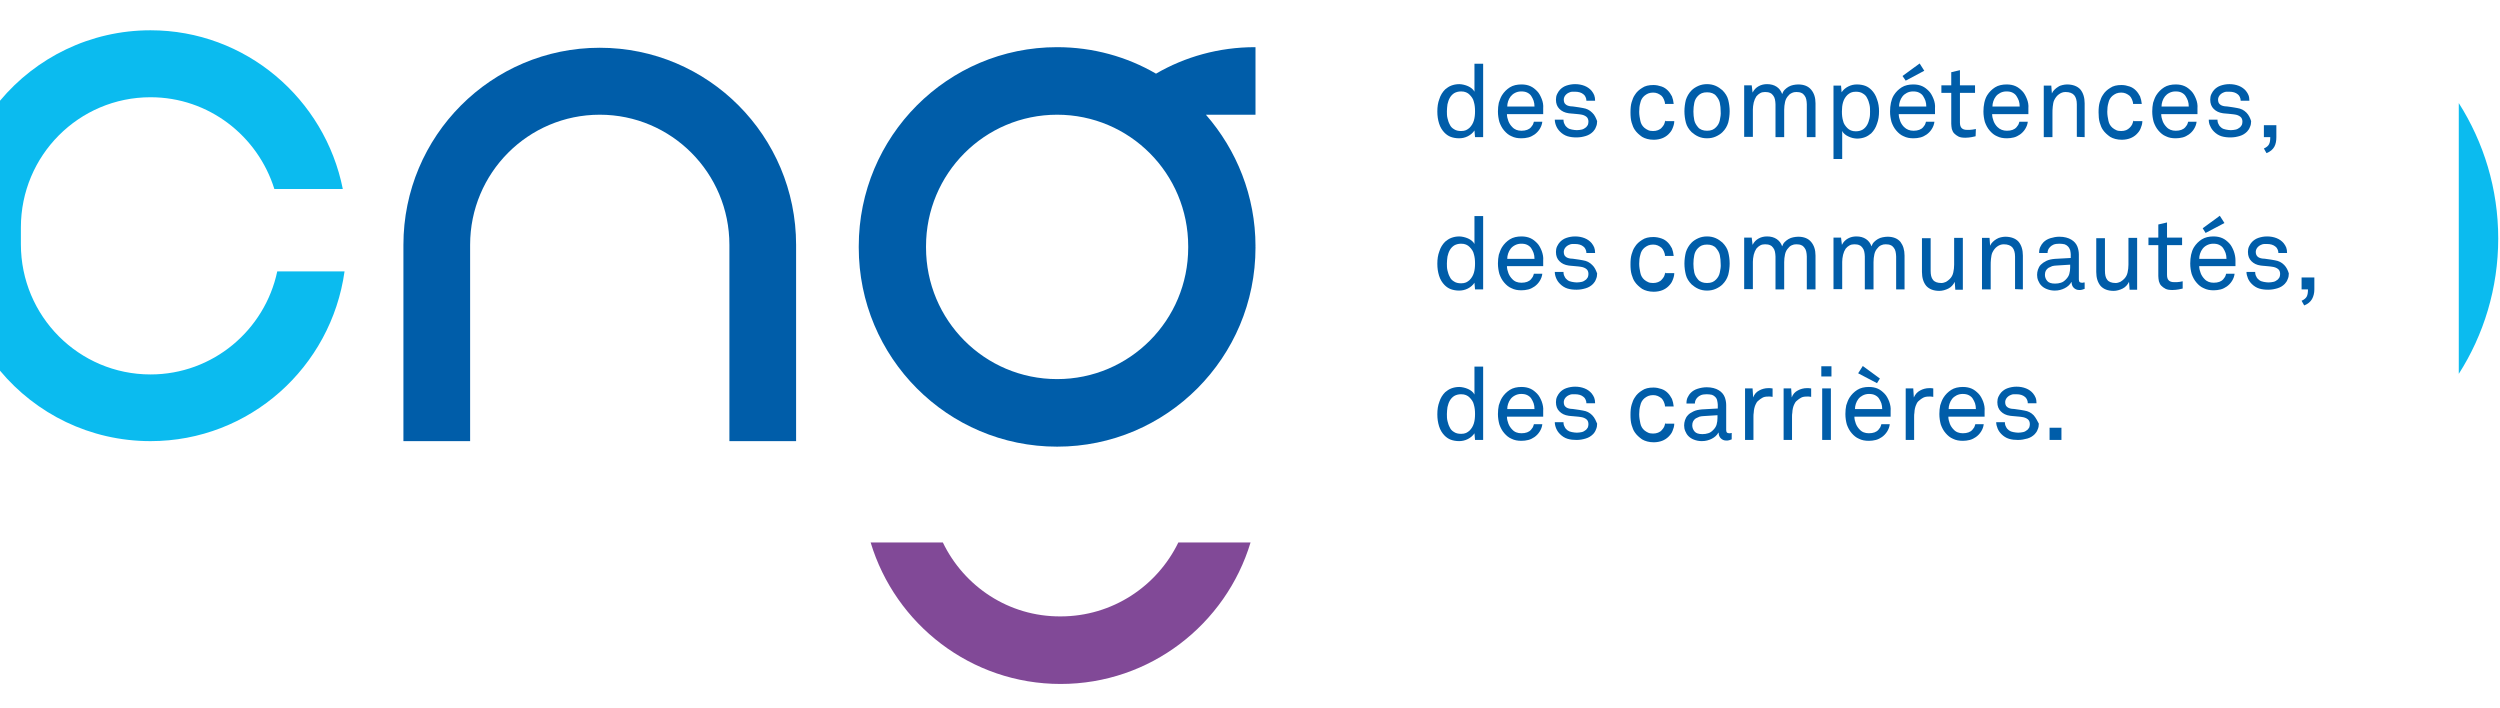
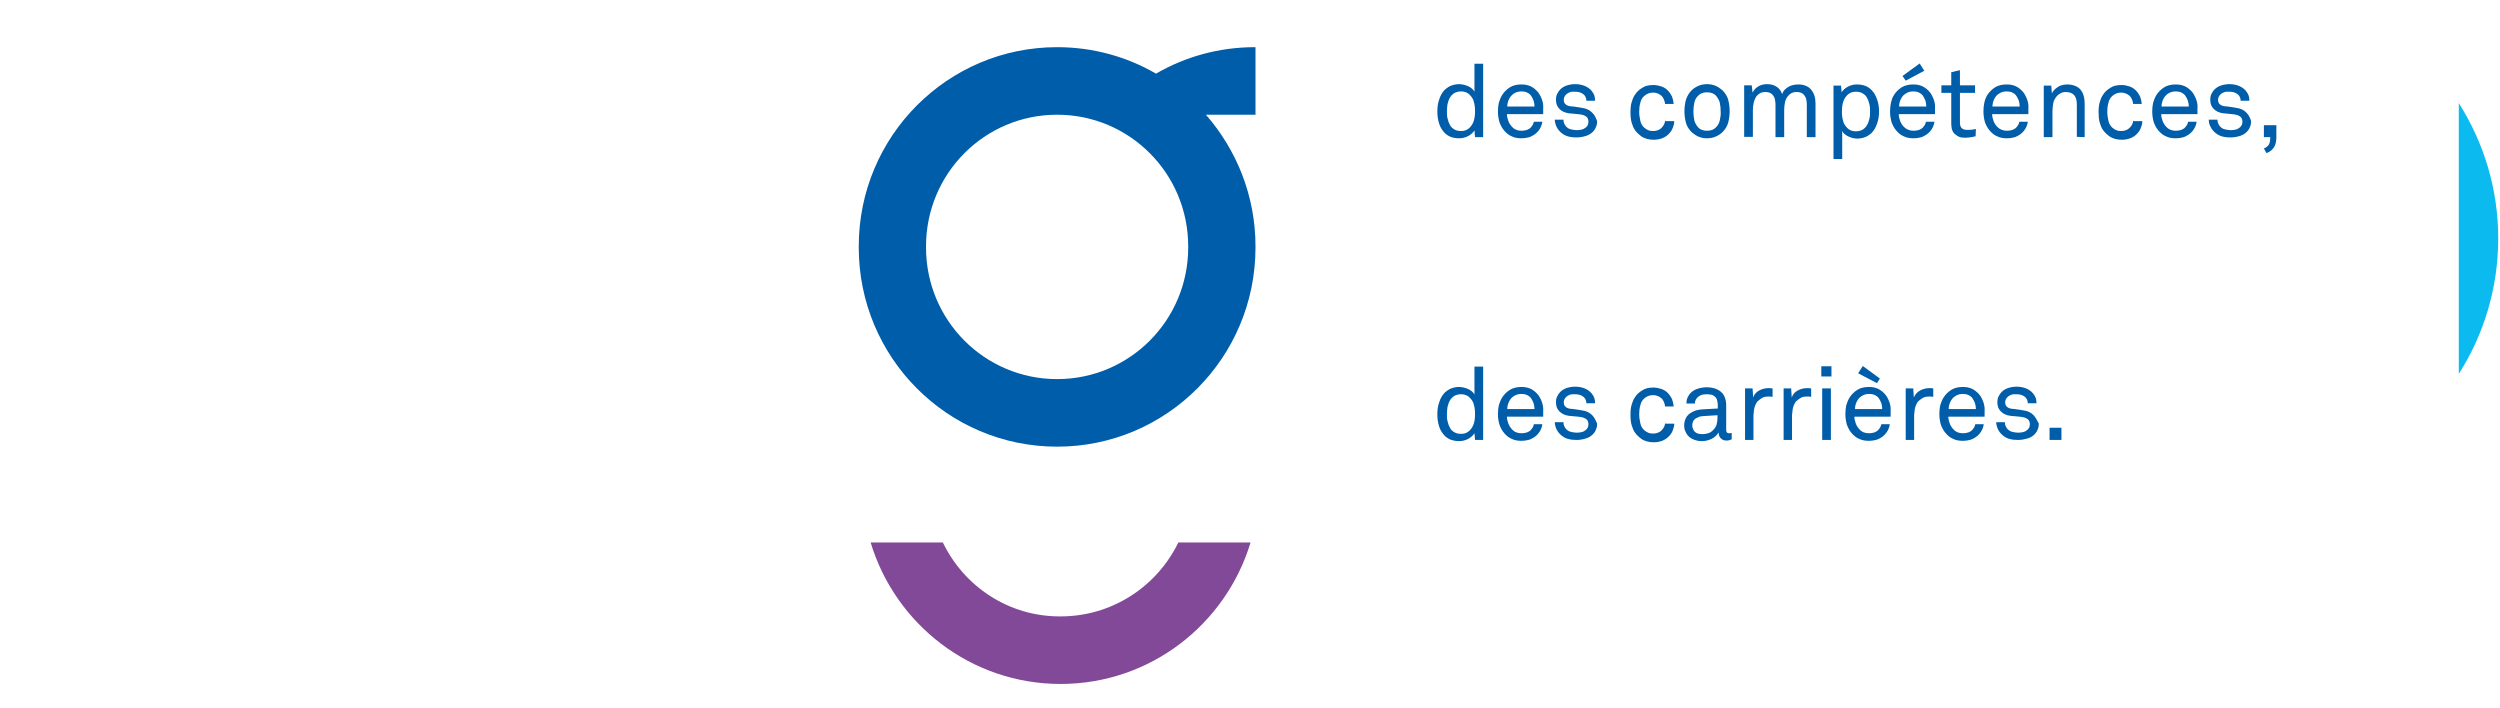
<svg xmlns="http://www.w3.org/2000/svg" width="166" height="47" viewBox="0 0 166 47" fill="none">
  <path d="M57.021 16.395C57.021 16.414 57.021 16.414 57.021 16.434C57.021 23.742 62.913 29.658 70.193 29.658C77.472 29.658 83.365 23.742 83.365 16.434C83.365 16.414 83.365 16.414 83.365 16.395H78.897C78.897 16.414 78.897 16.414 78.897 16.434C78.897 21.267 75.007 25.172 70.193 25.172C65.378 25.172 61.488 21.267 61.488 16.434C61.488 16.414 61.488 16.414 61.488 16.395H57.021ZM83.365 16.356C83.365 13.012 82.113 9.957 80.072 7.617H83.365V3.132C83.345 3.132 83.345 3.132 83.326 3.132C80.938 3.132 78.685 3.77 76.759 4.891C74.834 3.77 72.581 3.132 70.193 3.132C62.913 3.132 57.021 9.048 57.021 16.356C57.021 16.376 57.021 16.376 57.021 16.395H61.488C61.488 16.376 61.488 16.376 61.488 16.356C61.488 11.523 65.378 7.617 70.193 7.617C75.007 7.617 78.897 11.523 78.897 16.356C78.897 16.376 78.897 16.376 78.897 16.395H83.365C83.345 16.376 83.365 16.376 83.365 16.356Z" fill="#005DA9" />
  <path d="M136.88 28.401H136.091V29.213H136.88V28.401ZM135.032 27.57C134.858 27.396 134.666 27.299 134.415 27.26C134.223 27.222 134.069 27.202 133.934 27.183C133.799 27.164 133.684 27.144 133.587 27.144C133.453 27.125 133.337 27.086 133.26 27.009C133.183 26.951 133.144 26.835 133.144 26.7C133.144 26.603 133.183 26.506 133.241 26.429C133.298 26.352 133.395 26.274 133.491 26.236C133.568 26.197 133.645 26.178 133.703 26.178C133.761 26.178 133.818 26.178 133.895 26.178C134.127 26.178 134.319 26.236 134.454 26.352C134.512 26.39 134.55 26.448 134.589 26.526C134.627 26.603 134.646 26.68 134.646 26.777H135.224C135.224 26.642 135.205 26.506 135.166 26.41C135.128 26.313 135.07 26.216 134.993 26.12C134.878 25.984 134.724 25.868 134.531 25.791C134.338 25.714 134.127 25.675 133.895 25.675C133.684 25.675 133.491 25.714 133.318 25.772C133.144 25.83 133.01 25.926 132.894 26.042C132.817 26.12 132.759 26.216 132.701 26.332C132.644 26.448 132.624 26.584 132.624 26.7C132.624 26.97 132.702 27.164 132.856 27.318C133.01 27.473 133.202 27.57 133.472 27.608C133.53 27.608 133.587 27.628 133.664 27.628C133.741 27.628 133.818 27.647 133.876 27.647C133.953 27.647 134.011 27.666 134.088 27.666C134.146 27.666 134.204 27.686 134.242 27.686C134.415 27.705 134.55 27.763 134.646 27.84C134.743 27.918 134.781 28.034 134.781 28.169C134.781 28.246 134.762 28.324 134.743 28.382C134.704 28.44 134.666 28.498 134.627 28.536C134.531 28.614 134.435 28.672 134.338 28.691C134.242 28.71 134.127 28.73 134.011 28.73C133.895 28.73 133.799 28.71 133.684 28.691C133.568 28.672 133.472 28.633 133.395 28.575C133.318 28.517 133.241 28.44 133.202 28.343C133.144 28.246 133.125 28.15 133.125 28.034H132.547C132.547 28.169 132.586 28.324 132.644 28.459C132.701 28.594 132.779 28.71 132.894 28.826C133.029 28.962 133.202 29.078 133.395 29.136C133.587 29.194 133.78 29.213 133.992 29.213C134.223 29.213 134.415 29.174 134.627 29.116C134.82 29.058 134.974 28.962 135.109 28.826C135.186 28.749 135.263 28.633 135.301 28.517C135.359 28.401 135.378 28.266 135.378 28.13C135.282 27.956 135.186 27.744 135.032 27.57ZM129.389 27.183C129.389 27.048 129.409 26.932 129.447 26.816C129.486 26.7 129.543 26.584 129.62 26.487C129.697 26.39 129.794 26.313 129.909 26.255C130.025 26.197 130.16 26.158 130.314 26.158C130.468 26.158 130.602 26.178 130.718 26.236C130.834 26.294 130.93 26.371 130.988 26.468C131.045 26.564 131.103 26.661 131.142 26.777C131.18 26.893 131.199 27.028 131.199 27.164H129.389V27.183ZM131.681 26.661C131.604 26.468 131.508 26.274 131.373 26.139C131.238 26.004 131.103 25.888 130.93 25.81C130.757 25.733 130.564 25.694 130.333 25.694C130.044 25.694 129.774 25.752 129.563 25.888C129.351 26.023 129.177 26.197 129.043 26.41C128.946 26.564 128.889 26.738 128.831 26.912C128.792 27.086 128.773 27.299 128.773 27.492C128.773 27.744 128.812 27.976 128.869 28.188C128.946 28.401 129.043 28.594 129.197 28.768C129.331 28.923 129.486 29.058 129.678 29.136C129.871 29.232 130.083 29.271 130.333 29.271C130.487 29.271 130.641 29.252 130.795 29.213C130.949 29.174 131.084 29.097 131.199 29.02C131.334 28.923 131.45 28.807 131.546 28.652C131.642 28.498 131.7 28.343 131.719 28.169H131.161C131.142 28.266 131.103 28.324 131.084 28.382C131.045 28.44 131.007 28.478 130.968 28.536C130.834 28.691 130.622 28.768 130.333 28.768C130.083 28.768 129.871 28.691 129.717 28.517C129.62 28.42 129.524 28.285 129.466 28.13C129.409 27.976 129.37 27.821 129.37 27.666H131.777C131.777 27.608 131.777 27.55 131.777 27.473V27.28C131.796 27.086 131.758 26.874 131.681 26.661ZM128.369 25.791C128.272 25.772 128.195 25.772 128.099 25.772C127.887 25.772 127.675 25.83 127.502 25.926C127.309 26.023 127.175 26.178 127.078 26.39L127.04 25.791H126.539V29.213H127.098V27.686C127.098 27.589 127.098 27.492 127.117 27.396C127.117 27.299 127.136 27.202 127.155 27.106C127.175 27.009 127.213 26.912 127.252 26.835C127.29 26.738 127.348 26.661 127.425 26.603C127.502 26.526 127.598 26.468 127.695 26.41C127.81 26.352 127.926 26.332 128.061 26.332C128.118 26.332 128.157 26.332 128.215 26.332C128.272 26.332 128.33 26.352 128.369 26.352V25.791ZM124.633 25.443L124.825 25.134L123.689 24.302L123.381 24.786L124.633 25.443ZM123.169 27.183C123.169 27.048 123.188 26.932 123.227 26.816C123.265 26.7 123.323 26.584 123.4 26.487C123.477 26.39 123.574 26.313 123.689 26.255C123.805 26.197 123.939 26.158 124.094 26.158C124.248 26.158 124.382 26.178 124.498 26.236C124.613 26.294 124.71 26.371 124.768 26.468C124.825 26.564 124.883 26.661 124.922 26.777C124.96 26.893 124.979 27.028 124.979 27.164H123.169V27.183ZM125.442 26.661C125.365 26.468 125.268 26.274 125.133 26.139C124.999 26.004 124.864 25.888 124.69 25.81C124.517 25.733 124.325 25.694 124.094 25.694C123.805 25.694 123.535 25.752 123.323 25.888C123.111 26.023 122.938 26.197 122.803 26.41C122.707 26.564 122.649 26.738 122.591 26.912C122.553 27.086 122.534 27.299 122.534 27.492C122.534 27.744 122.572 27.976 122.63 28.188C122.707 28.401 122.803 28.594 122.957 28.768C123.092 28.923 123.246 29.058 123.439 29.136C123.631 29.232 123.843 29.271 124.094 29.271C124.248 29.271 124.402 29.252 124.556 29.213C124.71 29.174 124.845 29.097 124.96 29.02C125.095 28.923 125.21 28.807 125.307 28.652C125.403 28.498 125.461 28.343 125.48 28.169H124.922C124.902 28.266 124.864 28.324 124.845 28.382C124.806 28.44 124.768 28.478 124.729 28.536C124.594 28.691 124.382 28.768 124.094 28.768C123.843 28.768 123.631 28.691 123.477 28.517C123.381 28.42 123.285 28.285 123.227 28.13C123.169 27.976 123.131 27.821 123.131 27.666H125.538C125.538 27.608 125.538 27.55 125.538 27.473V27.28C125.557 27.086 125.519 26.874 125.442 26.661ZM121.571 25.791H120.993V29.213H121.571V25.791ZM121.609 24.322H120.935V24.998H121.609V24.322ZM120.242 25.791C120.146 25.772 120.069 25.772 119.972 25.772C119.761 25.772 119.549 25.83 119.376 25.926C119.183 26.023 119.048 26.178 118.971 26.39L118.933 25.791H118.432V29.213H118.99V27.686C118.99 27.589 118.99 27.492 119.01 27.396C119.01 27.299 119.029 27.202 119.048 27.106C119.067 27.009 119.106 26.912 119.144 26.835C119.183 26.738 119.241 26.661 119.318 26.603C119.395 26.526 119.491 26.468 119.587 26.41C119.684 26.352 119.818 26.332 119.953 26.332C120.011 26.332 120.05 26.332 120.107 26.332C120.165 26.332 120.223 26.352 120.261 26.352V25.791H120.242ZM117.681 25.791C117.585 25.772 117.508 25.772 117.411 25.772C117.199 25.772 116.988 25.83 116.814 25.926C116.622 26.023 116.487 26.178 116.41 26.39L116.371 25.791H115.871V29.213H116.429V27.686C116.429 27.589 116.429 27.492 116.448 27.396C116.448 27.299 116.468 27.202 116.487 27.106C116.506 27.009 116.545 26.912 116.583 26.835C116.622 26.738 116.679 26.661 116.757 26.603C116.834 26.526 116.93 26.468 117.026 26.41C117.122 26.352 117.257 26.332 117.392 26.332C117.45 26.332 117.488 26.332 117.546 26.332C117.604 26.332 117.662 26.352 117.7 26.352V25.791H117.681ZM114.041 27.763C114.041 27.898 114.022 28.053 113.983 28.188C113.945 28.324 113.868 28.44 113.752 28.556C113.656 28.652 113.56 28.73 113.425 28.768C113.309 28.807 113.175 28.826 113.04 28.826C112.79 28.826 112.616 28.768 112.52 28.652C112.424 28.536 112.366 28.401 112.366 28.246C112.366 28.13 112.385 28.053 112.424 27.976C112.462 27.898 112.52 27.84 112.597 27.782C112.674 27.744 112.751 27.705 112.847 27.666C112.944 27.647 113.021 27.628 113.117 27.628L114.041 27.57V27.763ZM114.946 28.749L114.889 28.768C114.869 28.768 114.85 28.768 114.85 28.768H114.812C114.754 28.768 114.715 28.749 114.677 28.73C114.638 28.691 114.619 28.633 114.619 28.556V26.893C114.619 26.7 114.58 26.526 114.523 26.371C114.446 26.178 114.311 26.023 114.118 25.907C113.926 25.791 113.656 25.714 113.329 25.714C113.117 25.714 112.924 25.752 112.732 25.81C112.539 25.868 112.385 25.965 112.27 26.081C112.173 26.178 112.116 26.274 112.058 26.39C112 26.506 111.981 26.642 111.981 26.796H112.539C112.539 26.642 112.597 26.506 112.713 26.39C112.77 26.332 112.847 26.274 112.944 26.236C113.04 26.197 113.175 26.178 113.329 26.178C113.464 26.178 113.579 26.197 113.675 26.216C113.772 26.255 113.829 26.294 113.887 26.352C113.964 26.429 114.003 26.506 114.022 26.603C114.041 26.7 114.061 26.796 114.061 26.874V27.125L113.021 27.183C112.79 27.202 112.597 27.241 112.443 27.318C112.289 27.396 112.154 27.473 112.077 27.57C111.981 27.666 111.923 27.782 111.884 27.898C111.846 28.014 111.827 28.13 111.827 28.246C111.827 28.382 111.846 28.498 111.904 28.633C111.961 28.768 112.019 28.865 112.116 28.962C112.212 29.058 112.327 29.136 112.481 29.194C112.635 29.252 112.79 29.29 113.001 29.29C113.252 29.29 113.464 29.232 113.656 29.136C113.849 29.039 114.003 28.904 114.099 28.73H114.118C114.118 28.865 114.157 29 114.253 29.097C114.349 29.194 114.465 29.252 114.619 29.252C114.696 29.252 114.754 29.252 114.812 29.232C114.869 29.213 114.927 29.194 114.985 29.174V28.749H114.946ZM110.575 28.053C110.556 28.169 110.536 28.266 110.498 28.343C110.459 28.42 110.402 28.498 110.344 28.556C110.286 28.633 110.19 28.691 110.094 28.73C109.997 28.768 109.882 28.788 109.766 28.788C109.631 28.788 109.516 28.768 109.439 28.73C109.342 28.691 109.265 28.633 109.188 28.575C109.054 28.459 108.957 28.304 108.919 28.111C108.88 27.918 108.842 27.724 108.842 27.512C108.842 27.299 108.861 27.106 108.919 26.912C108.957 26.719 109.054 26.564 109.188 26.448C109.265 26.39 109.342 26.332 109.439 26.294C109.535 26.255 109.651 26.236 109.766 26.236C109.882 26.236 109.978 26.255 110.074 26.294C110.171 26.332 110.248 26.39 110.325 26.448C110.382 26.506 110.44 26.584 110.479 26.68C110.517 26.777 110.556 26.874 110.556 26.99H111.133C111.114 26.796 111.076 26.642 111.018 26.487C110.941 26.352 110.864 26.216 110.748 26.1C110.633 25.984 110.498 25.888 110.325 25.83C110.151 25.772 109.978 25.733 109.785 25.733C109.477 25.733 109.227 25.791 109.034 25.926C108.842 26.042 108.668 26.197 108.553 26.39C108.457 26.526 108.399 26.68 108.341 26.874C108.283 27.067 108.264 27.28 108.264 27.55C108.264 27.802 108.283 28.034 108.341 28.227C108.399 28.42 108.457 28.575 108.553 28.71C108.668 28.884 108.842 29.039 109.034 29.174C109.227 29.29 109.497 29.368 109.805 29.368C110.016 29.368 110.209 29.329 110.363 29.271C110.517 29.213 110.671 29.116 110.787 29C110.902 28.884 110.999 28.768 111.056 28.614C111.114 28.478 111.172 28.304 111.172 28.13H110.575V28.053ZM105.722 27.57C105.549 27.396 105.356 27.299 105.106 27.26C104.913 27.222 104.759 27.202 104.624 27.183C104.49 27.164 104.374 27.144 104.278 27.144C104.143 27.125 104.027 27.086 103.95 27.009C103.873 26.951 103.835 26.835 103.835 26.7C103.835 26.603 103.873 26.506 103.931 26.429C103.989 26.352 104.085 26.274 104.182 26.236C104.259 26.197 104.336 26.178 104.393 26.178C104.451 26.178 104.509 26.178 104.586 26.178C104.817 26.178 105.01 26.236 105.144 26.352C105.202 26.39 105.241 26.448 105.279 26.526C105.318 26.603 105.337 26.68 105.337 26.777H105.915C105.915 26.642 105.895 26.506 105.857 26.41C105.818 26.313 105.761 26.216 105.684 26.12C105.568 25.984 105.414 25.868 105.221 25.791C105.029 25.714 104.817 25.675 104.586 25.675C104.374 25.675 104.182 25.714 104.008 25.772C103.835 25.83 103.7 25.926 103.585 26.042C103.508 26.12 103.45 26.216 103.392 26.332C103.334 26.448 103.315 26.584 103.315 26.7C103.315 26.97 103.392 27.164 103.546 27.318C103.7 27.473 103.893 27.57 104.162 27.608C104.22 27.608 104.278 27.628 104.355 27.628C104.432 27.628 104.509 27.647 104.567 27.647C104.644 27.647 104.701 27.666 104.779 27.666C104.836 27.666 104.894 27.686 104.933 27.686C105.106 27.705 105.241 27.763 105.337 27.84C105.433 27.918 105.472 28.034 105.472 28.169C105.472 28.246 105.453 28.324 105.433 28.382C105.395 28.44 105.356 28.498 105.318 28.536C105.221 28.614 105.125 28.672 105.029 28.691C104.933 28.71 104.817 28.73 104.702 28.73C104.586 28.73 104.49 28.71 104.374 28.691C104.259 28.672 104.162 28.633 104.085 28.575C104.008 28.517 103.931 28.44 103.893 28.343C103.835 28.246 103.816 28.15 103.816 28.034H103.238C103.238 28.169 103.276 28.324 103.334 28.459C103.392 28.594 103.469 28.71 103.585 28.826C103.719 28.962 103.893 29.078 104.085 29.136C104.278 29.194 104.47 29.213 104.682 29.213C104.913 29.213 105.106 29.174 105.298 29.116C105.491 29.058 105.645 28.962 105.78 28.826C105.857 28.749 105.934 28.633 105.972 28.517C106.03 28.401 106.05 28.266 106.05 28.13C105.972 27.956 105.895 27.744 105.722 27.57ZM100.08 27.183C100.08 27.048 100.099 26.932 100.138 26.816C100.176 26.7 100.234 26.584 100.311 26.487C100.388 26.39 100.484 26.313 100.6 26.255C100.715 26.197 100.85 26.158 101.004 26.158C101.158 26.158 101.293 26.178 101.409 26.236C101.524 26.294 101.62 26.371 101.678 26.468C101.736 26.564 101.794 26.661 101.832 26.777C101.871 26.893 101.89 27.028 101.89 27.164H100.08V27.183ZM102.371 26.661C102.294 26.468 102.198 26.274 102.063 26.139C101.928 26.004 101.794 25.888 101.62 25.81C101.447 25.733 101.254 25.694 101.023 25.694C100.735 25.694 100.465 25.752 100.253 25.888C100.041 26.023 99.868 26.197 99.733 26.41C99.637 26.564 99.579 26.738 99.521 26.912C99.483 27.086 99.463 27.299 99.463 27.492C99.463 27.744 99.502 27.976 99.56 28.188C99.637 28.401 99.733 28.594 99.887 28.768C100.022 28.923 100.176 29.058 100.369 29.136C100.561 29.232 100.773 29.271 101.023 29.271C101.177 29.271 101.331 29.252 101.486 29.213C101.64 29.174 101.774 29.097 101.89 29.02C102.025 28.923 102.14 28.807 102.237 28.652C102.333 28.498 102.391 28.343 102.41 28.169H101.851C101.832 28.266 101.794 28.324 101.774 28.382C101.736 28.44 101.697 28.478 101.659 28.536C101.524 28.691 101.312 28.768 101.023 28.768C100.773 28.768 100.561 28.691 100.407 28.517C100.311 28.42 100.215 28.285 100.157 28.13C100.099 27.976 100.061 27.821 100.061 27.666H102.468C102.468 27.608 102.468 27.55 102.468 27.473V27.28C102.487 27.086 102.448 26.874 102.371 26.661ZM97.865 28.111C97.807 28.304 97.711 28.459 97.576 28.594C97.519 28.652 97.422 28.71 97.345 28.749C97.249 28.788 97.153 28.807 97.018 28.807C96.825 28.807 96.671 28.768 96.556 28.691C96.421 28.614 96.325 28.517 96.267 28.382C96.19 28.246 96.151 28.111 96.113 27.956C96.074 27.802 96.074 27.647 96.074 27.492C96.074 27.338 96.094 27.183 96.113 27.028C96.151 26.874 96.19 26.738 96.267 26.603C96.344 26.468 96.44 26.371 96.556 26.294C96.691 26.216 96.845 26.178 97.018 26.178C97.153 26.178 97.249 26.197 97.345 26.236C97.442 26.274 97.519 26.332 97.576 26.39C97.711 26.526 97.827 26.68 97.865 26.874C97.923 27.067 97.942 27.26 97.942 27.492C97.942 27.724 97.923 27.918 97.865 28.111ZM98.481 29.213V24.341H97.904V26.197C97.865 26.12 97.807 26.042 97.73 25.984C97.653 25.926 97.576 25.868 97.48 25.83C97.384 25.791 97.287 25.752 97.191 25.733C97.095 25.714 96.999 25.694 96.902 25.694C96.691 25.694 96.517 25.733 96.363 25.791C96.209 25.849 96.074 25.946 95.959 26.042C95.785 26.216 95.651 26.429 95.574 26.68C95.477 26.932 95.439 27.202 95.439 27.512C95.439 27.802 95.477 28.053 95.554 28.304C95.631 28.556 95.766 28.768 95.92 28.923C96.036 29.039 96.171 29.136 96.325 29.194C96.479 29.252 96.671 29.29 96.883 29.29C97.076 29.29 97.268 29.252 97.461 29.155C97.653 29.058 97.807 28.923 97.904 28.768L97.942 29.213H98.481Z" fill="#005DA9" />
  <path d="M151.15 8.313H150.322V9.106H150.746C150.746 9.299 150.726 9.454 150.668 9.57C150.611 9.686 150.495 9.783 150.322 9.86L150.495 10.169C150.746 10.073 150.919 9.918 151.015 9.744C151.111 9.57 151.15 9.357 151.15 9.106V8.313ZM149.166 7.482C148.993 7.308 148.801 7.211 148.55 7.173C148.358 7.134 148.204 7.115 148.069 7.095C147.934 7.076 147.818 7.057 147.722 7.057C147.587 7.037 147.472 6.999 147.395 6.921C147.318 6.863 147.279 6.747 147.279 6.612C147.279 6.515 147.318 6.419 147.376 6.341C147.433 6.264 147.53 6.187 147.626 6.148C147.703 6.109 147.78 6.09 147.838 6.09C147.895 6.09 147.953 6.09 148.03 6.09C148.261 6.09 148.454 6.148 148.589 6.264C148.646 6.303 148.685 6.361 148.724 6.438C148.762 6.515 148.781 6.593 148.781 6.689H149.359C149.359 6.554 149.34 6.419 149.301 6.322C149.263 6.225 149.205 6.129 149.128 6.032C149.012 5.897 148.858 5.781 148.666 5.703C148.473 5.626 148.261 5.587 148.03 5.587C147.818 5.587 147.626 5.626 147.453 5.684C147.279 5.742 147.144 5.839 147.029 5.955C146.952 6.032 146.894 6.129 146.836 6.245C146.779 6.361 146.759 6.496 146.759 6.612C146.759 6.883 146.836 7.076 146.99 7.231C147.144 7.385 147.337 7.482 147.607 7.521C147.664 7.521 147.722 7.54 147.799 7.54C147.876 7.54 147.953 7.559 148.011 7.559C148.088 7.559 148.146 7.579 148.204 7.579C148.261 7.579 148.319 7.598 148.358 7.598C148.531 7.617 148.666 7.675 148.762 7.753C148.858 7.83 148.897 7.946 148.897 8.081C148.897 8.159 148.878 8.236 148.858 8.294C148.82 8.352 148.781 8.41 148.743 8.449C148.646 8.526 148.55 8.584 148.454 8.603C148.358 8.623 148.242 8.642 148.127 8.642C148.011 8.642 147.915 8.623 147.799 8.603C147.684 8.584 147.587 8.545 147.51 8.487C147.433 8.429 147.356 8.352 147.318 8.255C147.26 8.159 147.241 8.062 147.241 7.946H146.663C146.663 8.081 146.682 8.236 146.759 8.371C146.817 8.507 146.894 8.623 147.01 8.739C147.144 8.874 147.318 8.99 147.51 9.048C147.703 9.106 147.895 9.125 148.107 9.125C148.338 9.125 148.531 9.087 148.724 9.029C148.916 8.971 149.07 8.874 149.205 8.739C149.282 8.661 149.359 8.545 149.398 8.429C149.455 8.313 149.475 8.178 149.475 8.043C149.417 7.849 149.32 7.637 149.166 7.482ZM143.524 7.095C143.524 6.96 143.543 6.844 143.582 6.728C143.62 6.612 143.678 6.496 143.755 6.399C143.832 6.303 143.928 6.225 144.044 6.167C144.16 6.109 144.294 6.071 144.448 6.071C144.602 6.071 144.737 6.09 144.853 6.148C144.968 6.206 145.065 6.283 145.122 6.38C145.18 6.477 145.238 6.573 145.276 6.689C145.315 6.805 145.334 6.941 145.334 7.076H143.524V7.095ZM145.816 6.573C145.739 6.38 145.642 6.187 145.508 6.051C145.373 5.916 145.238 5.8 145.065 5.723C144.891 5.645 144.699 5.607 144.468 5.607C144.179 5.607 143.909 5.665 143.697 5.8C143.486 5.935 143.312 6.109 143.177 6.322C143.081 6.477 143.023 6.651 142.966 6.825C142.927 6.999 142.908 7.211 142.908 7.405C142.908 7.656 142.946 7.888 143.004 8.101C143.081 8.313 143.177 8.507 143.331 8.681C143.466 8.835 143.62 8.971 143.813 9.048C144.005 9.145 144.217 9.183 144.468 9.183C144.622 9.183 144.776 9.164 144.93 9.125C145.084 9.087 145.219 9.009 145.334 8.932C145.469 8.835 145.585 8.719 145.681 8.565C145.777 8.41 145.835 8.255 145.854 8.081H145.296C145.276 8.178 145.238 8.236 145.219 8.294C145.18 8.352 145.142 8.391 145.103 8.449C144.968 8.603 144.757 8.681 144.468 8.681C144.217 8.681 144.005 8.603 143.851 8.429C143.755 8.333 143.659 8.197 143.601 8.043C143.543 7.888 143.505 7.733 143.505 7.579H145.912C145.912 7.521 145.912 7.463 145.912 7.385V7.192C145.931 6.979 145.893 6.767 145.816 6.573ZM141.656 7.965C141.637 8.081 141.618 8.178 141.579 8.255C141.541 8.333 141.483 8.41 141.425 8.468C141.348 8.545 141.271 8.603 141.175 8.642C141.078 8.681 140.963 8.7 140.847 8.7C140.713 8.7 140.597 8.681 140.52 8.642C140.424 8.603 140.347 8.545 140.27 8.487C140.135 8.371 140.039 8.217 140 8.023C139.961 7.83 139.923 7.637 139.923 7.424C139.923 7.211 139.942 7.018 140 6.825C140.039 6.631 140.135 6.477 140.27 6.361C140.347 6.303 140.424 6.245 140.52 6.206C140.616 6.167 140.732 6.148 140.847 6.148C140.963 6.148 141.059 6.167 141.155 6.206C141.252 6.245 141.329 6.303 141.406 6.361C141.464 6.419 141.521 6.496 141.56 6.593C141.598 6.689 141.637 6.786 141.637 6.902H142.215C142.195 6.709 142.157 6.554 142.099 6.399C142.022 6.264 141.945 6.129 141.829 6.013C141.714 5.897 141.579 5.8 141.406 5.742C141.232 5.684 141.059 5.645 140.867 5.645C140.558 5.645 140.308 5.703 140.116 5.839C139.923 5.955 139.75 6.109 139.634 6.303C139.538 6.438 139.48 6.593 139.422 6.786C139.365 6.979 139.345 7.192 139.345 7.463C139.345 7.714 139.365 7.946 139.422 8.139C139.48 8.333 139.538 8.487 139.634 8.623C139.75 8.797 139.923 8.951 140.116 9.087C140.308 9.203 140.578 9.28 140.886 9.28C141.098 9.28 141.29 9.241 141.444 9.183C141.598 9.125 141.752 9.029 141.868 8.913C141.983 8.797 142.08 8.681 142.138 8.526C142.195 8.391 142.253 8.217 142.253 8.043H141.656V7.965ZM138.421 9.106V6.863C138.421 6.477 138.325 6.167 138.132 5.935C137.939 5.723 137.631 5.607 137.246 5.607C137.15 5.607 137.054 5.626 136.957 5.645C136.861 5.665 136.746 5.703 136.668 5.761C136.572 5.819 136.495 5.877 136.418 5.955C136.341 6.032 136.283 6.109 136.245 6.206L136.206 5.684H135.706V9.106H136.283V7.521C136.283 7.385 136.283 7.25 136.303 7.076C136.322 6.921 136.341 6.767 136.399 6.651C136.476 6.496 136.572 6.361 136.707 6.264C136.842 6.167 136.977 6.109 137.15 6.109C137.42 6.109 137.612 6.187 137.728 6.322C137.843 6.457 137.901 6.67 137.901 6.921V9.087L138.421 9.106ZM132.297 7.095C132.297 6.96 132.316 6.844 132.355 6.728C132.393 6.612 132.451 6.496 132.528 6.399C132.605 6.303 132.702 6.225 132.817 6.167C132.933 6.109 133.067 6.071 133.221 6.071C133.376 6.071 133.51 6.09 133.626 6.148C133.741 6.206 133.838 6.283 133.895 6.38C133.953 6.477 134.011 6.573 134.05 6.689C134.088 6.805 134.107 6.941 134.107 7.076H132.297V7.095ZM134.589 6.573C134.512 6.38 134.415 6.187 134.281 6.051C134.146 5.916 134.011 5.8 133.838 5.723C133.664 5.645 133.472 5.607 133.241 5.607C132.952 5.607 132.682 5.665 132.47 5.8C132.259 5.935 132.085 6.109 131.95 6.322C131.854 6.477 131.796 6.651 131.758 6.825C131.719 6.999 131.7 7.211 131.7 7.405C131.7 7.656 131.739 7.888 131.796 8.101C131.873 8.313 131.97 8.507 132.124 8.681C132.259 8.835 132.413 8.971 132.605 9.048C132.798 9.145 133.01 9.183 133.26 9.183C133.414 9.183 133.568 9.164 133.722 9.125C133.876 9.087 134.011 9.009 134.127 8.932C134.261 8.835 134.377 8.719 134.473 8.565C134.569 8.41 134.627 8.255 134.646 8.081H134.088C134.069 8.178 134.03 8.236 134.011 8.294C133.972 8.352 133.934 8.391 133.895 8.449C133.761 8.603 133.549 8.681 133.26 8.681C133.01 8.681 132.798 8.603 132.624 8.429C132.528 8.333 132.432 8.197 132.374 8.043C132.316 7.888 132.278 7.733 132.278 7.579H134.685C134.685 7.521 134.685 7.463 134.685 7.385V7.192C134.704 6.979 134.666 6.767 134.589 6.573ZM131.199 8.565C131.142 8.584 131.065 8.584 130.988 8.603C130.93 8.603 130.872 8.623 130.795 8.623C130.737 8.623 130.66 8.623 130.602 8.623C130.448 8.623 130.333 8.584 130.256 8.507C130.179 8.429 130.14 8.313 130.14 8.139V6.167H131.142V5.665H130.14V4.659L129.563 4.795V5.665H128.908V6.167H129.563V8.217C129.563 8.333 129.582 8.449 129.601 8.565C129.64 8.681 129.678 8.777 129.755 8.855C129.832 8.932 129.928 9.009 130.044 9.067C130.16 9.125 130.314 9.145 130.506 9.145C130.66 9.145 130.795 9.125 130.911 9.106C131.026 9.087 131.122 9.067 131.18 9.048L131.199 8.565ZM127.772 4.698L127.464 4.215L126.327 5.046L126.539 5.355L127.772 4.698ZM126.096 7.095C126.096 6.96 126.116 6.844 126.154 6.728C126.193 6.612 126.25 6.496 126.327 6.399C126.404 6.303 126.501 6.225 126.616 6.167C126.732 6.109 126.867 6.071 127.021 6.071C127.175 6.071 127.309 6.09 127.425 6.148C127.541 6.206 127.637 6.283 127.695 6.38C127.752 6.477 127.81 6.573 127.849 6.689C127.887 6.805 127.906 6.941 127.906 7.076H126.096V7.095ZM128.388 6.573C128.311 6.38 128.215 6.187 128.08 6.051C127.945 5.916 127.81 5.8 127.637 5.723C127.464 5.645 127.271 5.607 127.04 5.607C126.751 5.607 126.481 5.665 126.27 5.8C126.058 5.935 125.884 6.109 125.75 6.322C125.653 6.477 125.596 6.651 125.557 6.825C125.519 6.999 125.499 7.211 125.499 7.405C125.499 7.656 125.538 7.888 125.596 8.101C125.673 8.313 125.769 8.507 125.923 8.681C126.058 8.835 126.212 8.971 126.404 9.048C126.597 9.145 126.809 9.183 127.059 9.183C127.213 9.183 127.367 9.164 127.521 9.125C127.675 9.087 127.81 9.009 127.926 8.932C128.061 8.835 128.176 8.719 128.272 8.565C128.369 8.41 128.426 8.255 128.446 8.081H127.887C127.868 8.178 127.829 8.236 127.81 8.294C127.772 8.352 127.733 8.391 127.695 8.449C127.56 8.603 127.348 8.681 127.059 8.681C126.809 8.681 126.597 8.603 126.424 8.429C126.327 8.333 126.231 8.197 126.173 8.043C126.116 7.888 126.077 7.733 126.077 7.579H128.484C128.484 7.521 128.484 7.463 128.484 7.385V7.192C128.503 6.979 128.465 6.767 128.388 6.573ZM124.132 7.869C124.094 8.023 124.055 8.159 123.978 8.294C123.901 8.429 123.805 8.526 123.689 8.603C123.554 8.681 123.4 8.719 123.227 8.719C123.092 8.719 122.996 8.7 122.9 8.661C122.803 8.623 122.726 8.565 122.668 8.507C122.534 8.371 122.418 8.217 122.38 8.023C122.322 7.83 122.303 7.637 122.303 7.405C122.303 7.192 122.322 6.979 122.38 6.786C122.437 6.593 122.534 6.438 122.668 6.303C122.726 6.245 122.823 6.187 122.9 6.148C122.996 6.109 123.092 6.09 123.227 6.09C123.42 6.09 123.574 6.129 123.689 6.206C123.824 6.283 123.92 6.38 123.978 6.515C124.055 6.651 124.094 6.786 124.132 6.941C124.171 7.095 124.171 7.25 124.171 7.405C124.171 7.559 124.171 7.714 124.132 7.869ZM124.633 6.593C124.556 6.341 124.421 6.129 124.267 5.974C124.151 5.858 124.016 5.761 123.862 5.703C123.708 5.645 123.516 5.607 123.304 5.607C123.111 5.607 122.919 5.645 122.726 5.742C122.534 5.839 122.38 5.974 122.283 6.129L122.245 5.684H121.744V10.556H122.322V8.7C122.36 8.777 122.418 8.855 122.495 8.913C122.572 8.971 122.649 9.029 122.746 9.067C122.842 9.106 122.919 9.145 123.015 9.164C123.111 9.183 123.208 9.203 123.304 9.203C123.516 9.203 123.689 9.164 123.843 9.106C123.997 9.048 124.132 8.951 124.248 8.855C124.421 8.681 124.556 8.468 124.633 8.217C124.729 7.965 124.768 7.695 124.768 7.385C124.768 7.115 124.729 6.844 124.633 6.593ZM120.55 9.106V6.863C120.55 6.477 120.454 6.187 120.261 5.955C120.069 5.723 119.78 5.607 119.395 5.607C119.279 5.607 119.183 5.626 119.067 5.645C118.971 5.665 118.856 5.703 118.759 5.761C118.663 5.819 118.586 5.877 118.509 5.955C118.432 6.032 118.374 6.129 118.336 6.245C118.259 6.032 118.143 5.877 117.97 5.761C117.796 5.645 117.585 5.587 117.334 5.587C117.142 5.587 116.949 5.626 116.776 5.723C116.602 5.819 116.468 5.955 116.371 6.148L116.314 5.665H115.813V9.087H116.391V7.269C116.391 7.134 116.41 6.979 116.448 6.805C116.487 6.651 116.545 6.515 116.622 6.399C116.699 6.303 116.776 6.245 116.872 6.187C116.968 6.129 117.084 6.109 117.199 6.109C117.334 6.109 117.45 6.129 117.527 6.167C117.623 6.206 117.681 6.264 117.739 6.341C117.796 6.419 117.835 6.496 117.854 6.593C117.873 6.689 117.893 6.805 117.893 6.921V9.106H118.47V7.289C118.47 7.115 118.49 6.941 118.528 6.767C118.567 6.593 118.644 6.457 118.759 6.341C118.817 6.264 118.894 6.206 118.99 6.167C119.067 6.129 119.164 6.109 119.279 6.109C119.414 6.109 119.53 6.129 119.607 6.167C119.703 6.206 119.761 6.264 119.818 6.341C119.876 6.419 119.915 6.496 119.934 6.593C119.953 6.689 119.972 6.805 119.972 6.921V9.106H120.55ZM114.195 7.985C114.157 8.178 114.061 8.333 113.945 8.449C113.868 8.526 113.791 8.584 113.695 8.623C113.598 8.661 113.483 8.681 113.348 8.681C113.213 8.681 113.098 8.661 113.001 8.623C112.905 8.584 112.809 8.526 112.751 8.449C112.635 8.313 112.539 8.159 112.501 7.985C112.462 7.791 112.443 7.598 112.443 7.405C112.443 7.211 112.462 6.999 112.501 6.825C112.539 6.631 112.635 6.477 112.751 6.361C112.828 6.283 112.905 6.225 113.001 6.187C113.098 6.148 113.213 6.129 113.348 6.129C113.483 6.129 113.598 6.148 113.695 6.187C113.791 6.225 113.887 6.283 113.945 6.361C114.061 6.496 114.157 6.651 114.195 6.825C114.234 6.999 114.253 7.211 114.253 7.405C114.272 7.598 114.234 7.791 114.195 7.985ZM114.754 6.631C114.696 6.399 114.561 6.187 114.369 5.993C114.234 5.877 114.099 5.781 113.926 5.703C113.752 5.626 113.56 5.587 113.348 5.587C113.136 5.587 112.944 5.626 112.77 5.703C112.597 5.781 112.443 5.877 112.327 5.993C112.135 6.187 112.019 6.399 111.942 6.631C111.884 6.863 111.846 7.134 111.846 7.385C111.846 7.656 111.884 7.907 111.942 8.139C112 8.371 112.135 8.584 112.327 8.777C112.462 8.893 112.597 8.99 112.77 9.067C112.944 9.145 113.136 9.183 113.348 9.183C113.56 9.183 113.752 9.145 113.926 9.067C114.099 8.99 114.253 8.893 114.369 8.777C114.561 8.584 114.677 8.391 114.754 8.139C114.812 7.907 114.85 7.637 114.85 7.385C114.85 7.134 114.812 6.863 114.754 6.631ZM110.575 7.965C110.556 8.081 110.536 8.178 110.498 8.255C110.459 8.333 110.402 8.41 110.344 8.468C110.286 8.545 110.19 8.603 110.094 8.642C109.997 8.681 109.882 8.7 109.766 8.7C109.631 8.7 109.516 8.681 109.439 8.642C109.342 8.603 109.265 8.545 109.188 8.487C109.054 8.371 108.957 8.217 108.919 8.023C108.88 7.83 108.842 7.637 108.842 7.424C108.842 7.211 108.861 7.018 108.919 6.825C108.957 6.631 109.054 6.477 109.188 6.361C109.265 6.303 109.342 6.245 109.439 6.206C109.535 6.167 109.651 6.148 109.766 6.148C109.882 6.148 109.978 6.167 110.074 6.206C110.171 6.245 110.248 6.303 110.325 6.361C110.382 6.419 110.44 6.496 110.479 6.593C110.517 6.689 110.556 6.786 110.556 6.902H111.133C111.114 6.709 111.076 6.554 111.018 6.399C110.941 6.264 110.864 6.129 110.748 6.013C110.633 5.897 110.498 5.8 110.325 5.742C110.151 5.684 109.978 5.645 109.785 5.645C109.477 5.645 109.227 5.703 109.034 5.839C108.842 5.955 108.668 6.109 108.553 6.303C108.457 6.438 108.399 6.593 108.341 6.786C108.283 6.979 108.264 7.192 108.264 7.463C108.264 7.714 108.283 7.946 108.341 8.139C108.399 8.333 108.457 8.487 108.553 8.623C108.668 8.797 108.842 8.951 109.034 9.087C109.227 9.203 109.497 9.28 109.805 9.28C110.016 9.28 110.209 9.241 110.363 9.183C110.517 9.125 110.671 9.029 110.787 8.913C110.902 8.797 110.999 8.681 111.056 8.526C111.114 8.391 111.172 8.217 111.172 8.043H110.575V7.965ZM105.722 7.482C105.549 7.308 105.356 7.211 105.106 7.173C104.913 7.134 104.759 7.115 104.624 7.095C104.49 7.076 104.374 7.057 104.278 7.057C104.143 7.037 104.027 6.999 103.95 6.921C103.873 6.863 103.835 6.747 103.835 6.612C103.835 6.515 103.873 6.419 103.931 6.341C103.989 6.264 104.085 6.187 104.182 6.148C104.259 6.109 104.336 6.09 104.393 6.09C104.451 6.09 104.509 6.09 104.586 6.09C104.817 6.09 105.01 6.148 105.144 6.264C105.202 6.303 105.241 6.361 105.279 6.438C105.318 6.515 105.337 6.593 105.337 6.689H105.915C105.915 6.554 105.895 6.419 105.857 6.322C105.818 6.225 105.761 6.129 105.684 6.032C105.568 5.897 105.414 5.781 105.221 5.703C105.029 5.626 104.817 5.587 104.586 5.587C104.374 5.587 104.182 5.626 104.008 5.684C103.835 5.742 103.7 5.839 103.585 5.955C103.508 6.032 103.45 6.129 103.392 6.245C103.334 6.361 103.315 6.496 103.315 6.612C103.315 6.883 103.392 7.076 103.546 7.231C103.7 7.385 103.893 7.482 104.162 7.521C104.22 7.521 104.278 7.54 104.355 7.54C104.432 7.54 104.509 7.559 104.567 7.559C104.644 7.559 104.701 7.579 104.779 7.579C104.836 7.579 104.894 7.598 104.933 7.598C105.106 7.617 105.241 7.675 105.337 7.753C105.433 7.83 105.472 7.946 105.472 8.081C105.472 8.159 105.453 8.236 105.433 8.294C105.395 8.352 105.356 8.41 105.318 8.449C105.221 8.526 105.125 8.584 105.029 8.603C104.933 8.623 104.817 8.642 104.702 8.642C104.586 8.642 104.49 8.623 104.374 8.603C104.259 8.584 104.162 8.545 104.085 8.487C104.008 8.429 103.931 8.352 103.893 8.255C103.835 8.159 103.816 8.062 103.816 7.946H103.238C103.238 8.081 103.276 8.236 103.334 8.371C103.392 8.507 103.469 8.623 103.585 8.739C103.719 8.874 103.893 8.99 104.085 9.048C104.278 9.106 104.47 9.125 104.682 9.125C104.913 9.125 105.106 9.087 105.298 9.029C105.491 8.971 105.645 8.874 105.78 8.739C105.857 8.661 105.934 8.545 105.972 8.429C106.03 8.313 106.05 8.178 106.05 8.043C105.972 7.849 105.895 7.637 105.722 7.482ZM100.08 7.095C100.08 6.96 100.099 6.844 100.138 6.728C100.176 6.612 100.234 6.496 100.311 6.399C100.388 6.303 100.484 6.225 100.6 6.167C100.715 6.109 100.85 6.071 101.004 6.071C101.158 6.071 101.293 6.09 101.409 6.148C101.524 6.206 101.62 6.283 101.678 6.38C101.736 6.477 101.794 6.573 101.832 6.689C101.871 6.805 101.89 6.941 101.89 7.076H100.08V7.095ZM102.371 6.573C102.294 6.38 102.198 6.187 102.063 6.051C101.928 5.916 101.794 5.8 101.62 5.723C101.447 5.645 101.254 5.607 101.023 5.607C100.735 5.607 100.465 5.665 100.253 5.8C100.041 5.935 99.868 6.109 99.733 6.322C99.637 6.477 99.579 6.651 99.521 6.825C99.483 6.999 99.463 7.211 99.463 7.405C99.463 7.656 99.502 7.888 99.56 8.101C99.637 8.313 99.733 8.507 99.887 8.681C100.022 8.835 100.176 8.971 100.369 9.048C100.561 9.145 100.773 9.183 101.023 9.183C101.177 9.183 101.331 9.164 101.486 9.125C101.64 9.087 101.774 9.009 101.89 8.932C102.025 8.835 102.14 8.719 102.237 8.565C102.333 8.41 102.391 8.255 102.41 8.081H101.851C101.832 8.178 101.794 8.236 101.774 8.294C101.736 8.352 101.697 8.391 101.659 8.449C101.524 8.603 101.312 8.681 101.023 8.681C100.773 8.681 100.561 8.603 100.407 8.429C100.311 8.333 100.215 8.197 100.157 8.043C100.099 7.888 100.061 7.733 100.061 7.579H102.468C102.468 7.521 102.468 7.463 102.468 7.385V7.192C102.487 6.979 102.448 6.767 102.371 6.573ZM97.865 8.004C97.807 8.197 97.711 8.352 97.576 8.487C97.519 8.545 97.422 8.603 97.345 8.642C97.249 8.681 97.153 8.7 97.018 8.7C96.825 8.7 96.671 8.661 96.556 8.584C96.421 8.507 96.325 8.41 96.267 8.275C96.19 8.139 96.151 8.004 96.113 7.849C96.074 7.695 96.074 7.54 96.074 7.385C96.074 7.231 96.094 7.076 96.113 6.921C96.151 6.767 96.19 6.631 96.267 6.496C96.344 6.361 96.44 6.264 96.556 6.187C96.691 6.109 96.845 6.071 97.018 6.071C97.153 6.071 97.249 6.09 97.345 6.129C97.442 6.167 97.519 6.225 97.576 6.283C97.711 6.419 97.827 6.573 97.865 6.767C97.923 6.96 97.942 7.153 97.942 7.385C97.942 7.617 97.923 7.811 97.865 8.004ZM98.481 9.106V4.234H97.904V6.09C97.865 6.013 97.807 5.935 97.73 5.877C97.653 5.819 97.576 5.761 97.48 5.723C97.384 5.684 97.287 5.645 97.191 5.626C97.095 5.607 96.999 5.587 96.902 5.587C96.691 5.587 96.517 5.626 96.363 5.684C96.209 5.742 96.074 5.839 95.959 5.935C95.785 6.109 95.651 6.322 95.574 6.573C95.477 6.825 95.439 7.095 95.439 7.405C95.439 7.695 95.477 7.946 95.554 8.197C95.631 8.449 95.766 8.661 95.92 8.816C96.036 8.932 96.171 9.029 96.325 9.087C96.479 9.145 96.671 9.183 96.883 9.183C97.076 9.183 97.268 9.145 97.461 9.048C97.653 8.951 97.807 8.816 97.904 8.661L97.942 9.106H98.481Z" fill="#005DA9" />
-   <path d="M153.653 18.425H152.825V19.218H153.249C153.249 19.411 153.23 19.566 153.172 19.682C153.114 19.798 152.999 19.894 152.825 19.972L152.999 20.281C153.249 20.184 153.422 20.03 153.519 19.856C153.615 19.682 153.673 19.469 153.673 19.218V18.425H153.653ZM151.67 17.594C151.497 17.419 151.304 17.323 151.054 17.284C150.861 17.245 150.707 17.226 150.572 17.207C150.437 17.188 150.322 17.168 150.226 17.168C150.091 17.149 149.975 17.11 149.898 17.033C149.821 16.956 149.783 16.859 149.783 16.724C149.783 16.627 149.821 16.53 149.879 16.453C149.937 16.375 150.033 16.298 150.129 16.259C150.206 16.221 150.283 16.201 150.341 16.201C150.399 16.201 150.457 16.201 150.534 16.201C150.765 16.201 150.957 16.259 151.092 16.375C151.15 16.414 151.188 16.472 151.227 16.549C151.265 16.627 151.285 16.704 151.285 16.801H151.862C151.862 16.666 151.843 16.53 151.805 16.433C151.766 16.337 151.708 16.24 151.631 16.143C151.516 16.008 151.362 15.892 151.169 15.815C150.977 15.738 150.765 15.699 150.534 15.699C150.322 15.699 150.129 15.738 149.956 15.796C149.783 15.854 149.648 15.95 149.532 16.066C149.455 16.143 149.398 16.24 149.34 16.356C149.282 16.472 149.263 16.608 149.263 16.724C149.263 16.994 149.34 17.188 149.494 17.342C149.648 17.497 149.84 17.594 150.11 17.632C150.168 17.632 150.226 17.652 150.303 17.652C150.38 17.652 150.457 17.671 150.514 17.671C150.591 17.671 150.649 17.69 150.707 17.69C150.765 17.69 150.823 17.71 150.861 17.71C151.034 17.729 151.169 17.787 151.265 17.864C151.362 17.942 151.4 18.058 151.4 18.193C151.4 18.27 151.381 18.348 151.362 18.406C151.323 18.464 151.285 18.522 151.246 18.56C151.15 18.638 151.054 18.696 150.957 18.715C150.861 18.734 150.746 18.754 150.63 18.754C150.514 18.754 150.418 18.734 150.303 18.715C150.187 18.696 150.091 18.657 150.014 18.599C149.937 18.541 149.86 18.464 149.821 18.367C149.763 18.27 149.744 18.174 149.744 18.058H149.166C149.166 18.193 149.205 18.348 149.263 18.483C149.32 18.618 149.398 18.734 149.513 18.85C149.648 18.986 149.821 19.102 150.014 19.16C150.206 19.218 150.399 19.237 150.611 19.237C150.842 19.237 151.034 19.198 151.227 19.14C151.42 19.082 151.574 18.986 151.708 18.85C151.785 18.773 151.862 18.657 151.901 18.541C151.959 18.425 151.978 18.29 151.978 18.154C151.92 17.961 151.824 17.748 151.67 17.594ZM147.703 14.809L147.395 14.326L146.259 15.158L146.451 15.467L147.703 14.809ZM146.027 17.207C146.027 17.072 146.047 16.956 146.085 16.84C146.124 16.724 146.182 16.608 146.259 16.511C146.336 16.414 146.432 16.337 146.547 16.279C146.663 16.221 146.798 16.182 146.952 16.182C147.106 16.182 147.241 16.201 147.356 16.259C147.472 16.317 147.568 16.395 147.626 16.491C147.684 16.588 147.741 16.685 147.78 16.801C147.818 16.917 147.838 17.052 147.838 17.188H146.027V17.207ZM148.319 16.666C148.242 16.472 148.146 16.279 148.011 16.143C147.876 16.008 147.741 15.892 147.568 15.815C147.395 15.738 147.202 15.699 146.971 15.699C146.682 15.699 146.413 15.757 146.201 15.892C145.989 16.027 145.816 16.201 145.681 16.414C145.585 16.569 145.527 16.743 145.488 16.917C145.45 17.091 145.431 17.303 145.431 17.497C145.431 17.748 145.469 17.98 145.527 18.193C145.604 18.406 145.7 18.599 145.854 18.773C145.989 18.928 146.143 19.063 146.336 19.14C146.528 19.237 146.74 19.276 146.99 19.276C147.144 19.276 147.298 19.256 147.453 19.218C147.607 19.179 147.741 19.102 147.857 19.024C147.992 18.928 148.107 18.812 148.204 18.657C148.3 18.502 148.358 18.348 148.377 18.174H147.818C147.799 18.27 147.761 18.328 147.741 18.386C147.703 18.444 147.664 18.483 147.626 18.541C147.491 18.696 147.279 18.773 146.99 18.773C146.74 18.773 146.528 18.696 146.374 18.522C146.278 18.425 146.182 18.29 146.124 18.135C146.066 17.98 146.027 17.826 146.027 17.671H148.435C148.435 17.613 148.435 17.555 148.435 17.478V17.284C148.435 17.091 148.396 16.878 148.319 16.666ZM144.93 18.676C144.872 18.696 144.795 18.696 144.737 18.715C144.679 18.715 144.622 18.734 144.545 18.734C144.487 18.734 144.41 18.734 144.352 18.734C144.198 18.734 144.083 18.696 144.005 18.618C143.928 18.541 143.89 18.425 143.89 18.251V16.279H144.891V15.776H143.89V14.771L143.312 14.906V15.776H142.657V16.279H143.312V18.328C143.312 18.444 143.331 18.56 143.351 18.676C143.389 18.792 143.428 18.889 143.505 18.966C143.582 19.044 143.678 19.121 143.794 19.179C143.909 19.237 144.063 19.256 144.256 19.256C144.41 19.256 144.545 19.237 144.66 19.218C144.776 19.198 144.872 19.179 144.93 19.16V18.676ZM141.906 19.218V15.796H141.329V17.574C141.329 17.748 141.309 17.922 141.271 18.096C141.232 18.27 141.155 18.406 141.04 18.522C140.963 18.599 140.886 18.657 140.79 18.715C140.693 18.754 140.597 18.792 140.481 18.792C140.212 18.792 140.019 18.715 139.923 18.58C139.807 18.444 139.769 18.232 139.769 17.98V15.815H139.191V18.058C139.191 18.444 139.287 18.754 139.48 18.986C139.673 19.198 139.961 19.314 140.347 19.314C140.539 19.314 140.751 19.256 140.944 19.16C141.136 19.063 141.271 18.908 141.367 18.715L141.406 19.237H141.906V19.218ZM137.458 17.768C137.458 17.903 137.439 18.058 137.4 18.193C137.362 18.328 137.285 18.444 137.169 18.56C137.073 18.657 136.977 18.734 136.842 18.773C136.726 18.812 136.591 18.831 136.457 18.831C136.206 18.831 136.033 18.773 135.937 18.657C135.84 18.541 135.783 18.406 135.783 18.251C135.783 18.135 135.802 18.058 135.84 17.98C135.879 17.903 135.937 17.845 136.014 17.787C136.091 17.748 136.168 17.71 136.264 17.671C136.36 17.652 136.437 17.632 136.534 17.632L137.458 17.574V17.768ZM138.363 18.754L138.305 18.773C138.286 18.773 138.267 18.773 138.267 18.773H138.228C138.171 18.773 138.132 18.754 138.094 18.734C138.055 18.696 138.036 18.638 138.036 18.56V16.898C138.036 16.704 137.997 16.53 137.939 16.375C137.862 16.182 137.728 16.027 137.535 15.912C137.342 15.796 137.073 15.718 136.746 15.718C136.534 15.718 136.341 15.757 136.149 15.815C135.956 15.873 135.802 15.97 135.686 16.085C135.59 16.182 135.532 16.279 135.475 16.395C135.417 16.511 135.398 16.646 135.398 16.801H135.956C135.956 16.646 136.014 16.511 136.129 16.395C136.187 16.337 136.264 16.279 136.36 16.24C136.457 16.201 136.591 16.182 136.746 16.182C136.88 16.182 136.996 16.201 137.092 16.221C137.188 16.259 137.246 16.298 137.304 16.356C137.381 16.433 137.42 16.511 137.458 16.608C137.477 16.704 137.497 16.801 137.497 16.878V17.13L136.457 17.188C136.226 17.207 136.033 17.245 135.879 17.323C135.725 17.4 135.609 17.478 135.513 17.574C135.417 17.671 135.359 17.787 135.32 17.903C135.282 18.019 135.263 18.135 135.263 18.251C135.263 18.386 135.282 18.502 135.34 18.638C135.398 18.773 135.455 18.87 135.552 18.966C135.648 19.063 135.763 19.14 135.917 19.198C136.072 19.256 136.226 19.295 136.437 19.295C136.688 19.295 136.9 19.237 137.092 19.14C137.285 19.044 137.439 18.908 137.535 18.734H137.554C137.554 18.87 137.593 19.005 137.689 19.102C137.785 19.198 137.901 19.256 138.055 19.256C138.132 19.256 138.19 19.256 138.248 19.237C138.305 19.218 138.363 19.198 138.421 19.179V18.754H138.363ZM134.319 19.218V16.975C134.319 16.588 134.223 16.279 134.03 16.047C133.838 15.834 133.53 15.718 133.144 15.718C133.048 15.718 132.952 15.738 132.856 15.757C132.759 15.776 132.663 15.815 132.567 15.873C132.47 15.931 132.393 15.989 132.316 16.066C132.239 16.143 132.182 16.221 132.143 16.317L132.105 15.796H131.604V19.218H132.182V17.632C132.182 17.497 132.182 17.361 132.201 17.188C132.22 17.033 132.239 16.878 132.297 16.762C132.374 16.608 132.47 16.472 132.605 16.375C132.74 16.279 132.875 16.221 133.048 16.221C133.318 16.221 133.51 16.298 133.626 16.433C133.741 16.569 133.799 16.782 133.799 17.033V19.198L134.319 19.218ZM130.333 19.218V15.796H129.755V17.574C129.755 17.748 129.736 17.922 129.697 18.096C129.659 18.27 129.582 18.406 129.466 18.522C129.389 18.599 129.312 18.657 129.216 18.715C129.12 18.754 129.023 18.792 128.908 18.792C128.638 18.792 128.446 18.715 128.349 18.58C128.234 18.444 128.195 18.232 128.195 17.98V15.815H127.618V18.058C127.618 18.444 127.714 18.754 127.906 18.986C128.099 19.198 128.388 19.314 128.773 19.314C128.966 19.314 129.177 19.256 129.37 19.16C129.563 19.063 129.697 18.908 129.794 18.715L129.832 19.237H130.333V19.218ZM126.462 19.218V16.975C126.462 16.588 126.366 16.298 126.193 16.066C126 15.834 125.711 15.718 125.326 15.718C125.21 15.718 125.114 15.738 124.999 15.757C124.902 15.776 124.787 15.815 124.69 15.873C124.594 15.931 124.517 15.989 124.44 16.066C124.363 16.143 124.305 16.24 124.267 16.356C124.19 16.143 124.074 15.989 123.901 15.873C123.728 15.757 123.516 15.699 123.265 15.699C123.073 15.699 122.88 15.738 122.707 15.834C122.534 15.931 122.399 16.066 122.303 16.259L122.245 15.776H121.744V19.198H122.322V17.381C122.322 17.245 122.341 17.091 122.38 16.917C122.418 16.762 122.476 16.627 122.553 16.511C122.63 16.414 122.707 16.356 122.803 16.298C122.9 16.24 123.015 16.221 123.131 16.221C123.265 16.221 123.381 16.24 123.458 16.279C123.554 16.317 123.612 16.375 123.67 16.453C123.728 16.53 123.766 16.608 123.785 16.704C123.805 16.801 123.824 16.917 123.824 17.033V19.218H124.402V17.4C124.402 17.226 124.421 17.052 124.459 16.878C124.498 16.704 124.575 16.569 124.69 16.453C124.748 16.375 124.825 16.317 124.922 16.279C124.999 16.24 125.095 16.221 125.21 16.221C125.345 16.221 125.461 16.24 125.538 16.279C125.634 16.317 125.692 16.375 125.75 16.453C125.807 16.53 125.846 16.608 125.865 16.704C125.884 16.801 125.904 16.917 125.904 17.033V19.218H126.462ZM120.55 19.218V16.975C120.55 16.588 120.454 16.298 120.261 16.066C120.069 15.834 119.78 15.718 119.395 15.718C119.279 15.718 119.183 15.738 119.067 15.757C118.971 15.776 118.856 15.815 118.759 15.873C118.663 15.931 118.586 15.989 118.509 16.066C118.432 16.143 118.374 16.24 118.336 16.356C118.259 16.143 118.143 15.989 117.97 15.873C117.796 15.757 117.585 15.699 117.334 15.699C117.142 15.699 116.949 15.738 116.776 15.834C116.602 15.931 116.468 16.066 116.371 16.259L116.314 15.776H115.813V19.198H116.391V17.381C116.391 17.245 116.41 17.091 116.448 16.917C116.487 16.762 116.545 16.627 116.622 16.511C116.699 16.414 116.776 16.356 116.872 16.298C116.968 16.24 117.084 16.221 117.199 16.221C117.334 16.221 117.45 16.24 117.527 16.279C117.623 16.317 117.681 16.375 117.739 16.453C117.796 16.53 117.835 16.608 117.854 16.704C117.873 16.801 117.893 16.917 117.893 17.033V19.218H118.47V17.4C118.47 17.226 118.49 17.052 118.528 16.878C118.567 16.704 118.644 16.569 118.759 16.453C118.817 16.375 118.894 16.317 118.99 16.279C119.067 16.24 119.164 16.221 119.279 16.221C119.414 16.221 119.53 16.24 119.607 16.279C119.703 16.317 119.761 16.375 119.818 16.453C119.876 16.53 119.915 16.608 119.934 16.704C119.953 16.801 119.972 16.917 119.972 17.033V19.218H120.55ZM114.195 18.096C114.157 18.29 114.061 18.444 113.945 18.56C113.868 18.638 113.791 18.696 113.695 18.734C113.598 18.773 113.483 18.792 113.348 18.792C113.213 18.792 113.098 18.773 113.001 18.734C112.905 18.696 112.809 18.638 112.751 18.56C112.635 18.425 112.539 18.27 112.501 18.096C112.462 17.903 112.443 17.71 112.443 17.516C112.443 17.323 112.462 17.11 112.501 16.936C112.539 16.743 112.635 16.588 112.751 16.472C112.828 16.395 112.905 16.337 113.001 16.298C113.098 16.259 113.213 16.24 113.348 16.24C113.483 16.24 113.598 16.259 113.695 16.298C113.791 16.337 113.887 16.395 113.945 16.472C114.061 16.608 114.157 16.762 114.195 16.936C114.234 17.13 114.253 17.323 114.253 17.516C114.272 17.71 114.234 17.903 114.195 18.096ZM114.754 16.743C114.696 16.511 114.561 16.298 114.369 16.105C114.234 15.989 114.099 15.892 113.926 15.815C113.752 15.738 113.56 15.699 113.348 15.699C113.136 15.699 112.944 15.738 112.77 15.815C112.597 15.892 112.443 15.989 112.327 16.105C112.135 16.298 112.019 16.511 111.942 16.743C111.884 16.975 111.846 17.245 111.846 17.497C111.846 17.768 111.884 18.019 111.942 18.251C112 18.483 112.135 18.696 112.327 18.889C112.462 19.005 112.597 19.102 112.77 19.179C112.944 19.256 113.136 19.295 113.348 19.295C113.56 19.295 113.752 19.256 113.926 19.179C114.099 19.102 114.253 19.005 114.369 18.889C114.561 18.696 114.677 18.502 114.754 18.251C114.812 18.019 114.85 17.748 114.85 17.497C114.85 17.226 114.812 16.975 114.754 16.743ZM110.575 18.058C110.556 18.174 110.536 18.27 110.498 18.348C110.459 18.425 110.402 18.502 110.344 18.56C110.286 18.638 110.19 18.696 110.094 18.734C109.997 18.773 109.882 18.792 109.766 18.792C109.631 18.792 109.516 18.773 109.439 18.734C109.342 18.696 109.265 18.638 109.188 18.58C109.054 18.464 108.957 18.309 108.919 18.116C108.88 17.922 108.842 17.729 108.842 17.516C108.842 17.303 108.861 17.11 108.919 16.917C108.957 16.724 109.054 16.569 109.188 16.453C109.265 16.395 109.342 16.337 109.439 16.298C109.535 16.259 109.651 16.24 109.766 16.24C109.882 16.24 109.978 16.259 110.074 16.298C110.171 16.337 110.248 16.395 110.325 16.453C110.382 16.511 110.44 16.588 110.479 16.685C110.517 16.782 110.556 16.878 110.556 16.994H111.133C111.114 16.801 111.076 16.646 111.018 16.491C110.941 16.356 110.864 16.221 110.748 16.105C110.633 15.989 110.498 15.892 110.325 15.834C110.151 15.776 109.978 15.738 109.785 15.738C109.477 15.738 109.227 15.796 109.034 15.931C108.842 16.047 108.668 16.201 108.553 16.395C108.457 16.53 108.399 16.685 108.341 16.878C108.283 17.072 108.264 17.284 108.264 17.555C108.264 17.806 108.283 18.038 108.341 18.232C108.399 18.425 108.457 18.58 108.553 18.715C108.668 18.889 108.842 19.044 109.034 19.179C109.227 19.295 109.497 19.372 109.805 19.372C110.016 19.372 110.209 19.334 110.363 19.276C110.517 19.218 110.671 19.121 110.787 19.005C110.902 18.889 110.999 18.773 111.056 18.618C111.114 18.483 111.172 18.309 111.172 18.135H110.575V18.058ZM105.722 17.594C105.549 17.419 105.356 17.323 105.106 17.284C104.913 17.245 104.759 17.226 104.624 17.207C104.49 17.188 104.374 17.168 104.278 17.168C104.143 17.149 104.027 17.11 103.95 17.033C103.873 16.975 103.835 16.859 103.835 16.724C103.835 16.627 103.873 16.53 103.931 16.453C103.989 16.375 104.085 16.298 104.182 16.259C104.259 16.221 104.336 16.201 104.393 16.201C104.451 16.201 104.509 16.201 104.586 16.201C104.817 16.201 105.01 16.259 105.144 16.375C105.202 16.414 105.241 16.472 105.279 16.549C105.318 16.627 105.337 16.704 105.337 16.801H105.915C105.915 16.666 105.895 16.53 105.857 16.433C105.818 16.337 105.761 16.24 105.684 16.143C105.568 16.008 105.414 15.892 105.221 15.815C105.029 15.738 104.817 15.699 104.586 15.699C104.374 15.699 104.182 15.738 104.008 15.796C103.835 15.854 103.7 15.95 103.585 16.066C103.508 16.143 103.45 16.24 103.392 16.356C103.334 16.472 103.315 16.608 103.315 16.724C103.315 16.994 103.392 17.188 103.546 17.342C103.7 17.497 103.893 17.594 104.162 17.632C104.22 17.632 104.278 17.652 104.355 17.652C104.432 17.652 104.509 17.671 104.567 17.671C104.644 17.671 104.701 17.69 104.779 17.69C104.836 17.69 104.894 17.71 104.933 17.71C105.106 17.729 105.241 17.787 105.337 17.864C105.433 17.942 105.472 18.058 105.472 18.193C105.472 18.27 105.453 18.348 105.433 18.406C105.395 18.464 105.356 18.522 105.318 18.56C105.221 18.638 105.125 18.696 105.029 18.715C104.933 18.734 104.817 18.754 104.702 18.754C104.586 18.754 104.49 18.734 104.374 18.715C104.259 18.696 104.162 18.657 104.085 18.599C104.008 18.541 103.931 18.464 103.893 18.367C103.835 18.27 103.816 18.174 103.816 18.058H103.238C103.238 18.193 103.276 18.348 103.334 18.483C103.392 18.618 103.469 18.734 103.585 18.85C103.719 18.986 103.893 19.102 104.085 19.16C104.278 19.218 104.47 19.237 104.682 19.237C104.913 19.237 105.106 19.198 105.298 19.14C105.491 19.082 105.645 18.986 105.78 18.85C105.857 18.773 105.934 18.657 105.972 18.541C106.03 18.425 106.05 18.29 106.05 18.154C105.972 17.961 105.895 17.748 105.722 17.594ZM100.08 17.207C100.08 17.072 100.099 16.956 100.138 16.84C100.176 16.724 100.234 16.608 100.311 16.511C100.388 16.414 100.484 16.337 100.6 16.279C100.715 16.221 100.85 16.182 101.004 16.182C101.158 16.182 101.293 16.201 101.409 16.259C101.524 16.317 101.62 16.395 101.678 16.491C101.736 16.588 101.794 16.685 101.832 16.801C101.871 16.917 101.89 17.052 101.89 17.188H100.08V17.207ZM102.371 16.666C102.294 16.472 102.198 16.279 102.063 16.143C101.928 16.008 101.794 15.892 101.62 15.815C101.447 15.738 101.254 15.699 101.023 15.699C100.735 15.699 100.465 15.757 100.253 15.892C100.041 16.027 99.868 16.201 99.733 16.414C99.637 16.569 99.579 16.743 99.521 16.917C99.483 17.091 99.463 17.303 99.463 17.497C99.463 17.748 99.502 17.98 99.56 18.193C99.637 18.406 99.733 18.599 99.887 18.773C100.022 18.928 100.176 19.063 100.369 19.14C100.561 19.237 100.773 19.276 101.023 19.276C101.177 19.276 101.331 19.256 101.486 19.218C101.64 19.179 101.774 19.102 101.89 19.024C102.025 18.928 102.14 18.812 102.237 18.657C102.333 18.502 102.391 18.348 102.41 18.174H101.851C101.832 18.27 101.794 18.328 101.774 18.386C101.736 18.444 101.697 18.483 101.659 18.541C101.524 18.696 101.312 18.773 101.023 18.773C100.773 18.773 100.561 18.696 100.407 18.522C100.311 18.425 100.215 18.29 100.157 18.135C100.099 17.98 100.061 17.826 100.061 17.671H102.468C102.468 17.613 102.468 17.555 102.468 17.478V17.284C102.487 17.091 102.448 16.878 102.371 16.666ZM97.865 18.116C97.807 18.309 97.711 18.464 97.576 18.599C97.519 18.657 97.422 18.715 97.345 18.754C97.249 18.792 97.153 18.812 97.018 18.812C96.825 18.812 96.671 18.773 96.556 18.696C96.421 18.618 96.325 18.522 96.267 18.386C96.19 18.251 96.151 18.116 96.113 17.961C96.074 17.806 96.074 17.652 96.074 17.497C96.074 17.342 96.094 17.188 96.113 17.033C96.151 16.878 96.19 16.743 96.267 16.608C96.344 16.472 96.44 16.375 96.556 16.298C96.691 16.221 96.845 16.182 97.018 16.182C97.153 16.182 97.249 16.201 97.345 16.24C97.442 16.279 97.519 16.337 97.576 16.395C97.711 16.53 97.827 16.685 97.865 16.878C97.923 17.072 97.942 17.265 97.942 17.497C97.942 17.729 97.923 17.922 97.865 18.116ZM98.481 19.218V14.345H97.904V16.201C97.865 16.124 97.807 16.047 97.73 15.989C97.653 15.931 97.576 15.873 97.48 15.834C97.384 15.796 97.287 15.757 97.191 15.738C97.095 15.718 96.999 15.699 96.902 15.699C96.691 15.699 96.517 15.738 96.363 15.796C96.209 15.854 96.074 15.95 95.959 16.047C95.785 16.221 95.651 16.433 95.574 16.685C95.477 16.936 95.439 17.207 95.439 17.516C95.439 17.806 95.477 18.058 95.554 18.309C95.631 18.56 95.766 18.773 95.92 18.928C96.036 19.044 96.171 19.14 96.325 19.198C96.479 19.256 96.671 19.295 96.883 19.295C97.076 19.295 97.268 19.256 97.461 19.16C97.653 19.063 97.807 18.928 97.904 18.773L97.942 19.218H98.481Z" fill="#005DA9" />
-   <path d="M31.216 16.298H26.787V29.29H31.216V16.298ZM52.861 16.298C52.861 16.279 52.861 16.279 52.861 16.259C52.861 9.029 47.026 3.171 39.824 3.171C32.622 3.171 26.787 9.029 26.787 16.259C26.787 16.279 26.787 16.279 26.787 16.298H31.216C31.216 16.279 31.216 16.279 31.216 16.259C31.216 11.484 35.067 7.617 39.824 7.617C44.581 7.617 48.432 11.484 48.432 16.259C48.432 16.279 48.432 16.279 48.432 16.298H52.861ZM52.861 16.298H48.432V29.29H52.861V16.298Z" fill="#005DA9" />
-   <path d="M22.762 12.548C21.568 6.554 16.311 2.011 9.995 2.011C5.989 2.011 2.388 3.828 0 6.689V24.612C2.388 27.473 5.97 29.291 9.995 29.291C16.581 29.291 21.992 24.38 22.878 18.019H18.41C17.582 21.924 14.135 24.863 9.995 24.863C5.238 24.863 1.387 20.996 1.387 16.221C1.387 16.202 1.387 16.202 1.387 16.182V15.138C1.387 15.119 1.387 15.119 1.387 15.1C1.387 10.324 5.238 6.457 9.995 6.457C13.865 6.457 17.12 9.029 18.217 12.548H22.762Z" fill="#0BBBEF" />
  <path d="M163.263 24.824C164.919 22.234 165.882 19.14 165.882 15.834C165.882 12.528 164.919 9.454 163.263 6.844V24.824Z" fill="#0BBBEF" />
  <path d="M62.605 36.019H57.81C59.447 41.451 64.473 45.415 70.424 45.415C76.374 45.415 81.4 41.451 83.037 36.019H78.242C76.836 38.919 73.871 40.929 70.424 40.929C66.977 40.949 64.011 38.938 62.605 36.019Z" fill="#814997" />
</svg>